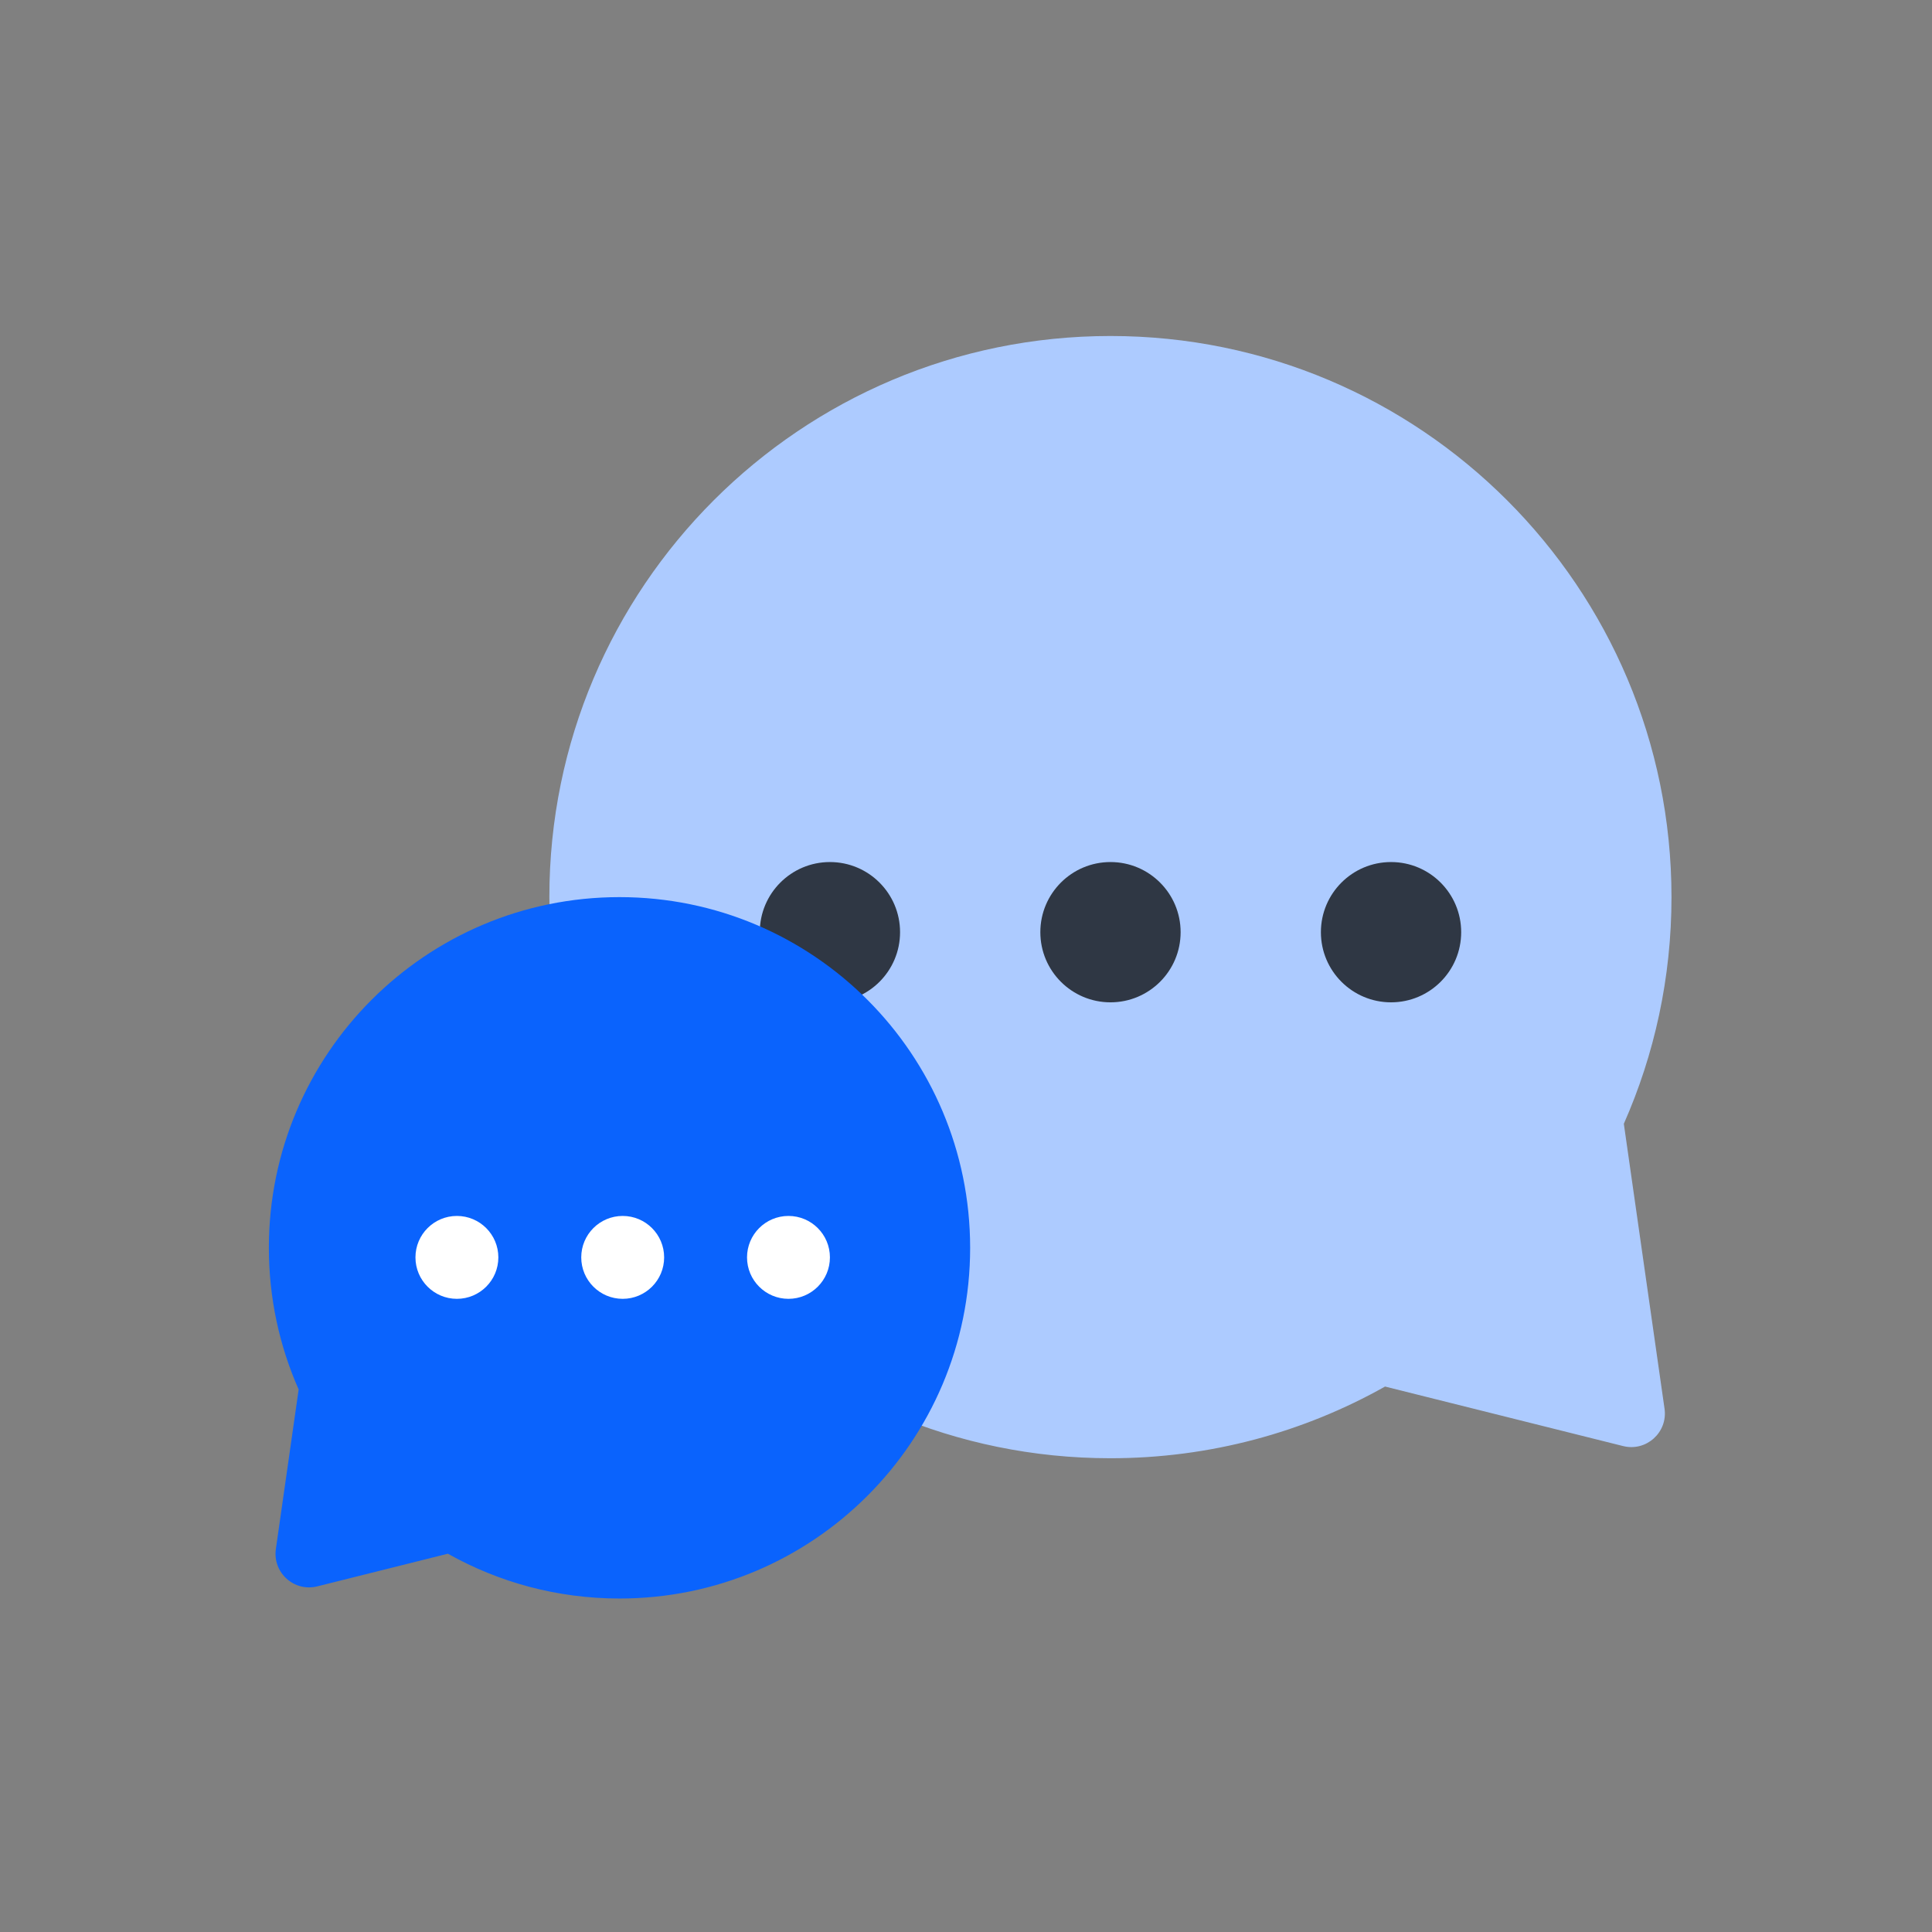
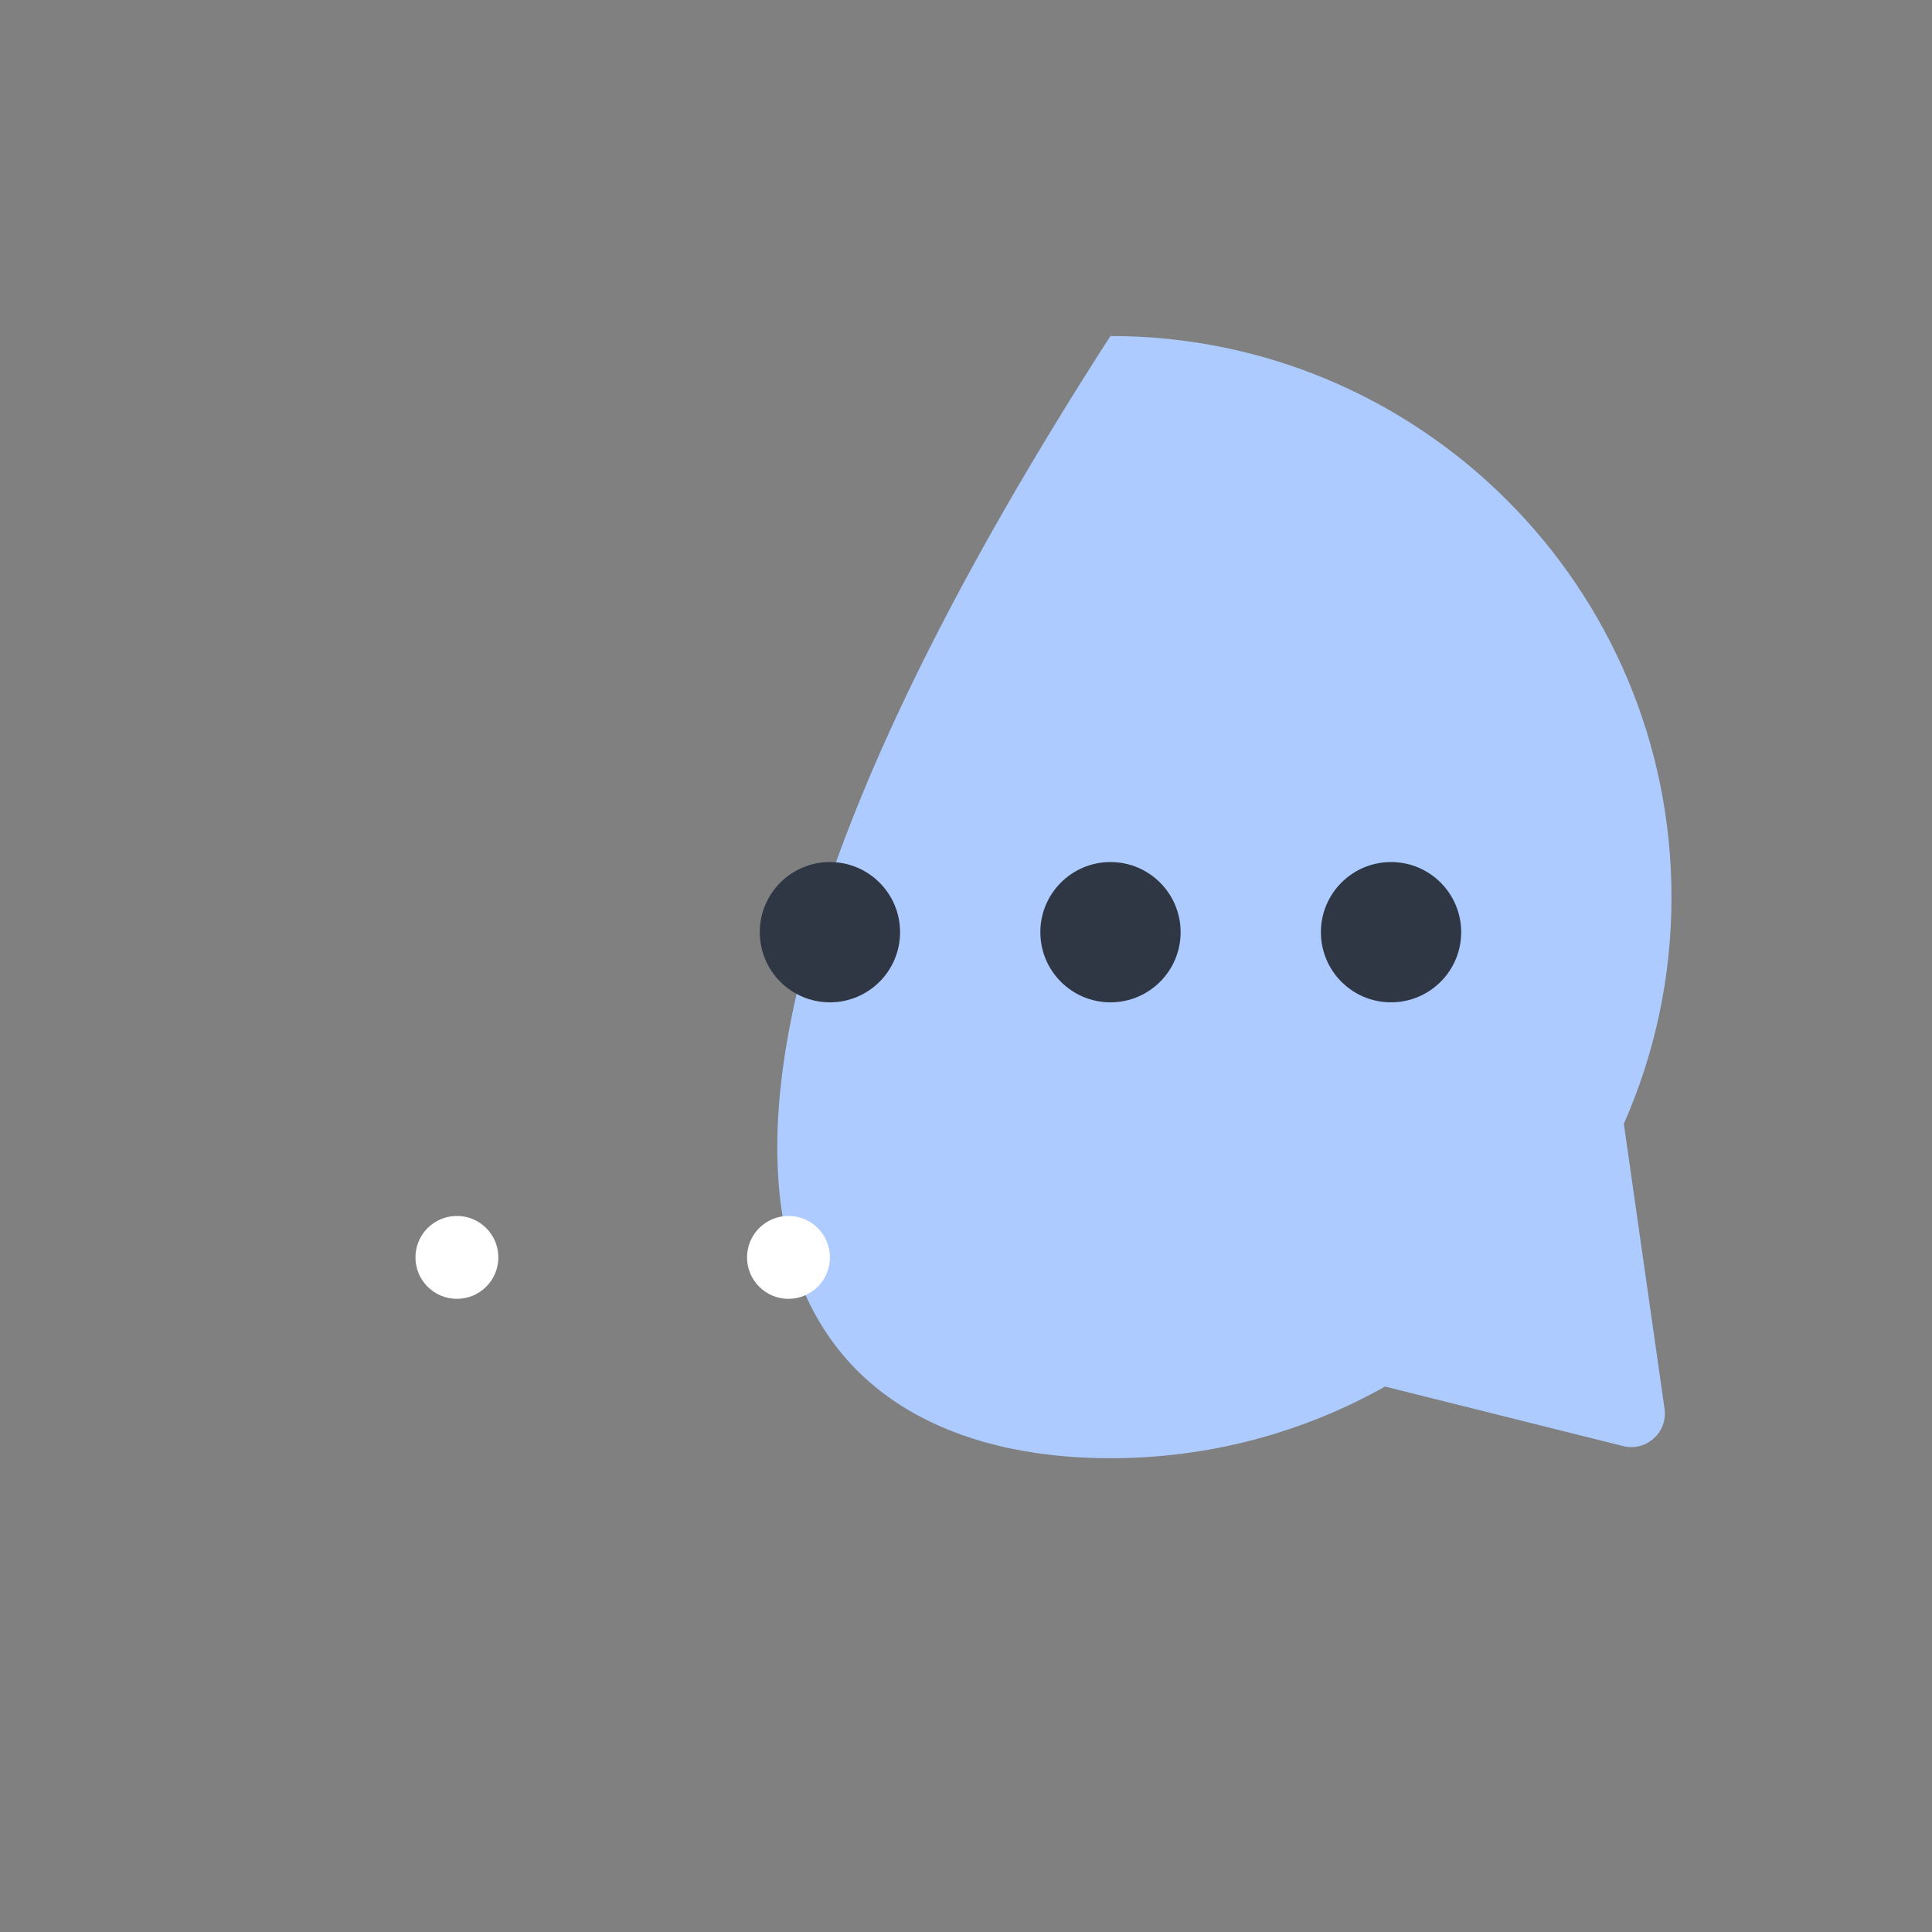
<svg xmlns="http://www.w3.org/2000/svg" width="230" height="230" viewBox="0 0 230 230" fill="none">
  <rect x="0" y="0" width="230" height="230" fill="#808080" stroke="none" />
  <mask id="mask0_18_146" style="mask-type:alpha" maskUnits="userSpaceOnUse" x="0" y="0" width="230" height="230">
    <rect width="230" height="230" fill="#D9D9D9" />
  </mask>
  <g mask="url(#mask0_18_146)">
-     <path d="M193.313 133.784C196.961 125.532 198.987 116.403 198.987 106.8C198.987 69.907 169.083 40 132.194 40C95.305 40 65.4 69.907 65.4 106.8C65.4 143.693 95.305 173.6 132.194 173.6C144.07 173.6 155.223 170.5 164.887 165.065L193.229 172.151C195.985 172.84 198.56 170.517 198.159 167.705L193.313 133.784Z" fill="#ADCBFF" />
+     <path d="M193.313 133.784C196.961 125.532 198.987 116.403 198.987 106.8C198.987 69.907 169.083 40 132.194 40C65.4 143.693 95.305 173.6 132.194 173.6C144.07 173.6 155.223 170.5 164.887 165.065L193.229 172.151C195.985 172.84 198.56 170.517 198.159 167.705L193.313 133.784Z" fill="#ADCBFF" />
    <circle cx="98.8" cy="110.975" r="8.35" fill="#2F3744" />
    <circle cx="132.2" cy="110.975" r="8.35" fill="#2F3744" />
    <circle cx="165.6" cy="110.975" r="8.35" fill="#2F3744" />
-     <path d="M35.554 165.415C33.274 160.257 32.008 154.552 32.008 148.55C32.008 125.492 50.697 106.8 73.751 106.8C96.804 106.8 115.493 125.492 115.493 148.55C115.493 171.608 96.804 190.3 73.751 190.3C66.328 190.3 59.358 188.362 53.319 184.965L37.771 188.853C35.015 189.542 32.44 187.219 32.841 184.407L35.554 165.415Z" fill="#0A63FD" />
    <circle cx="54.393" cy="149.689" r="4.934" fill="white" />
-     <circle cx="74.13" cy="149.689" r="4.934" fill="white" />
    <circle cx="93.866" cy="149.689" r="4.934" fill="white" />
  </g>
</svg>